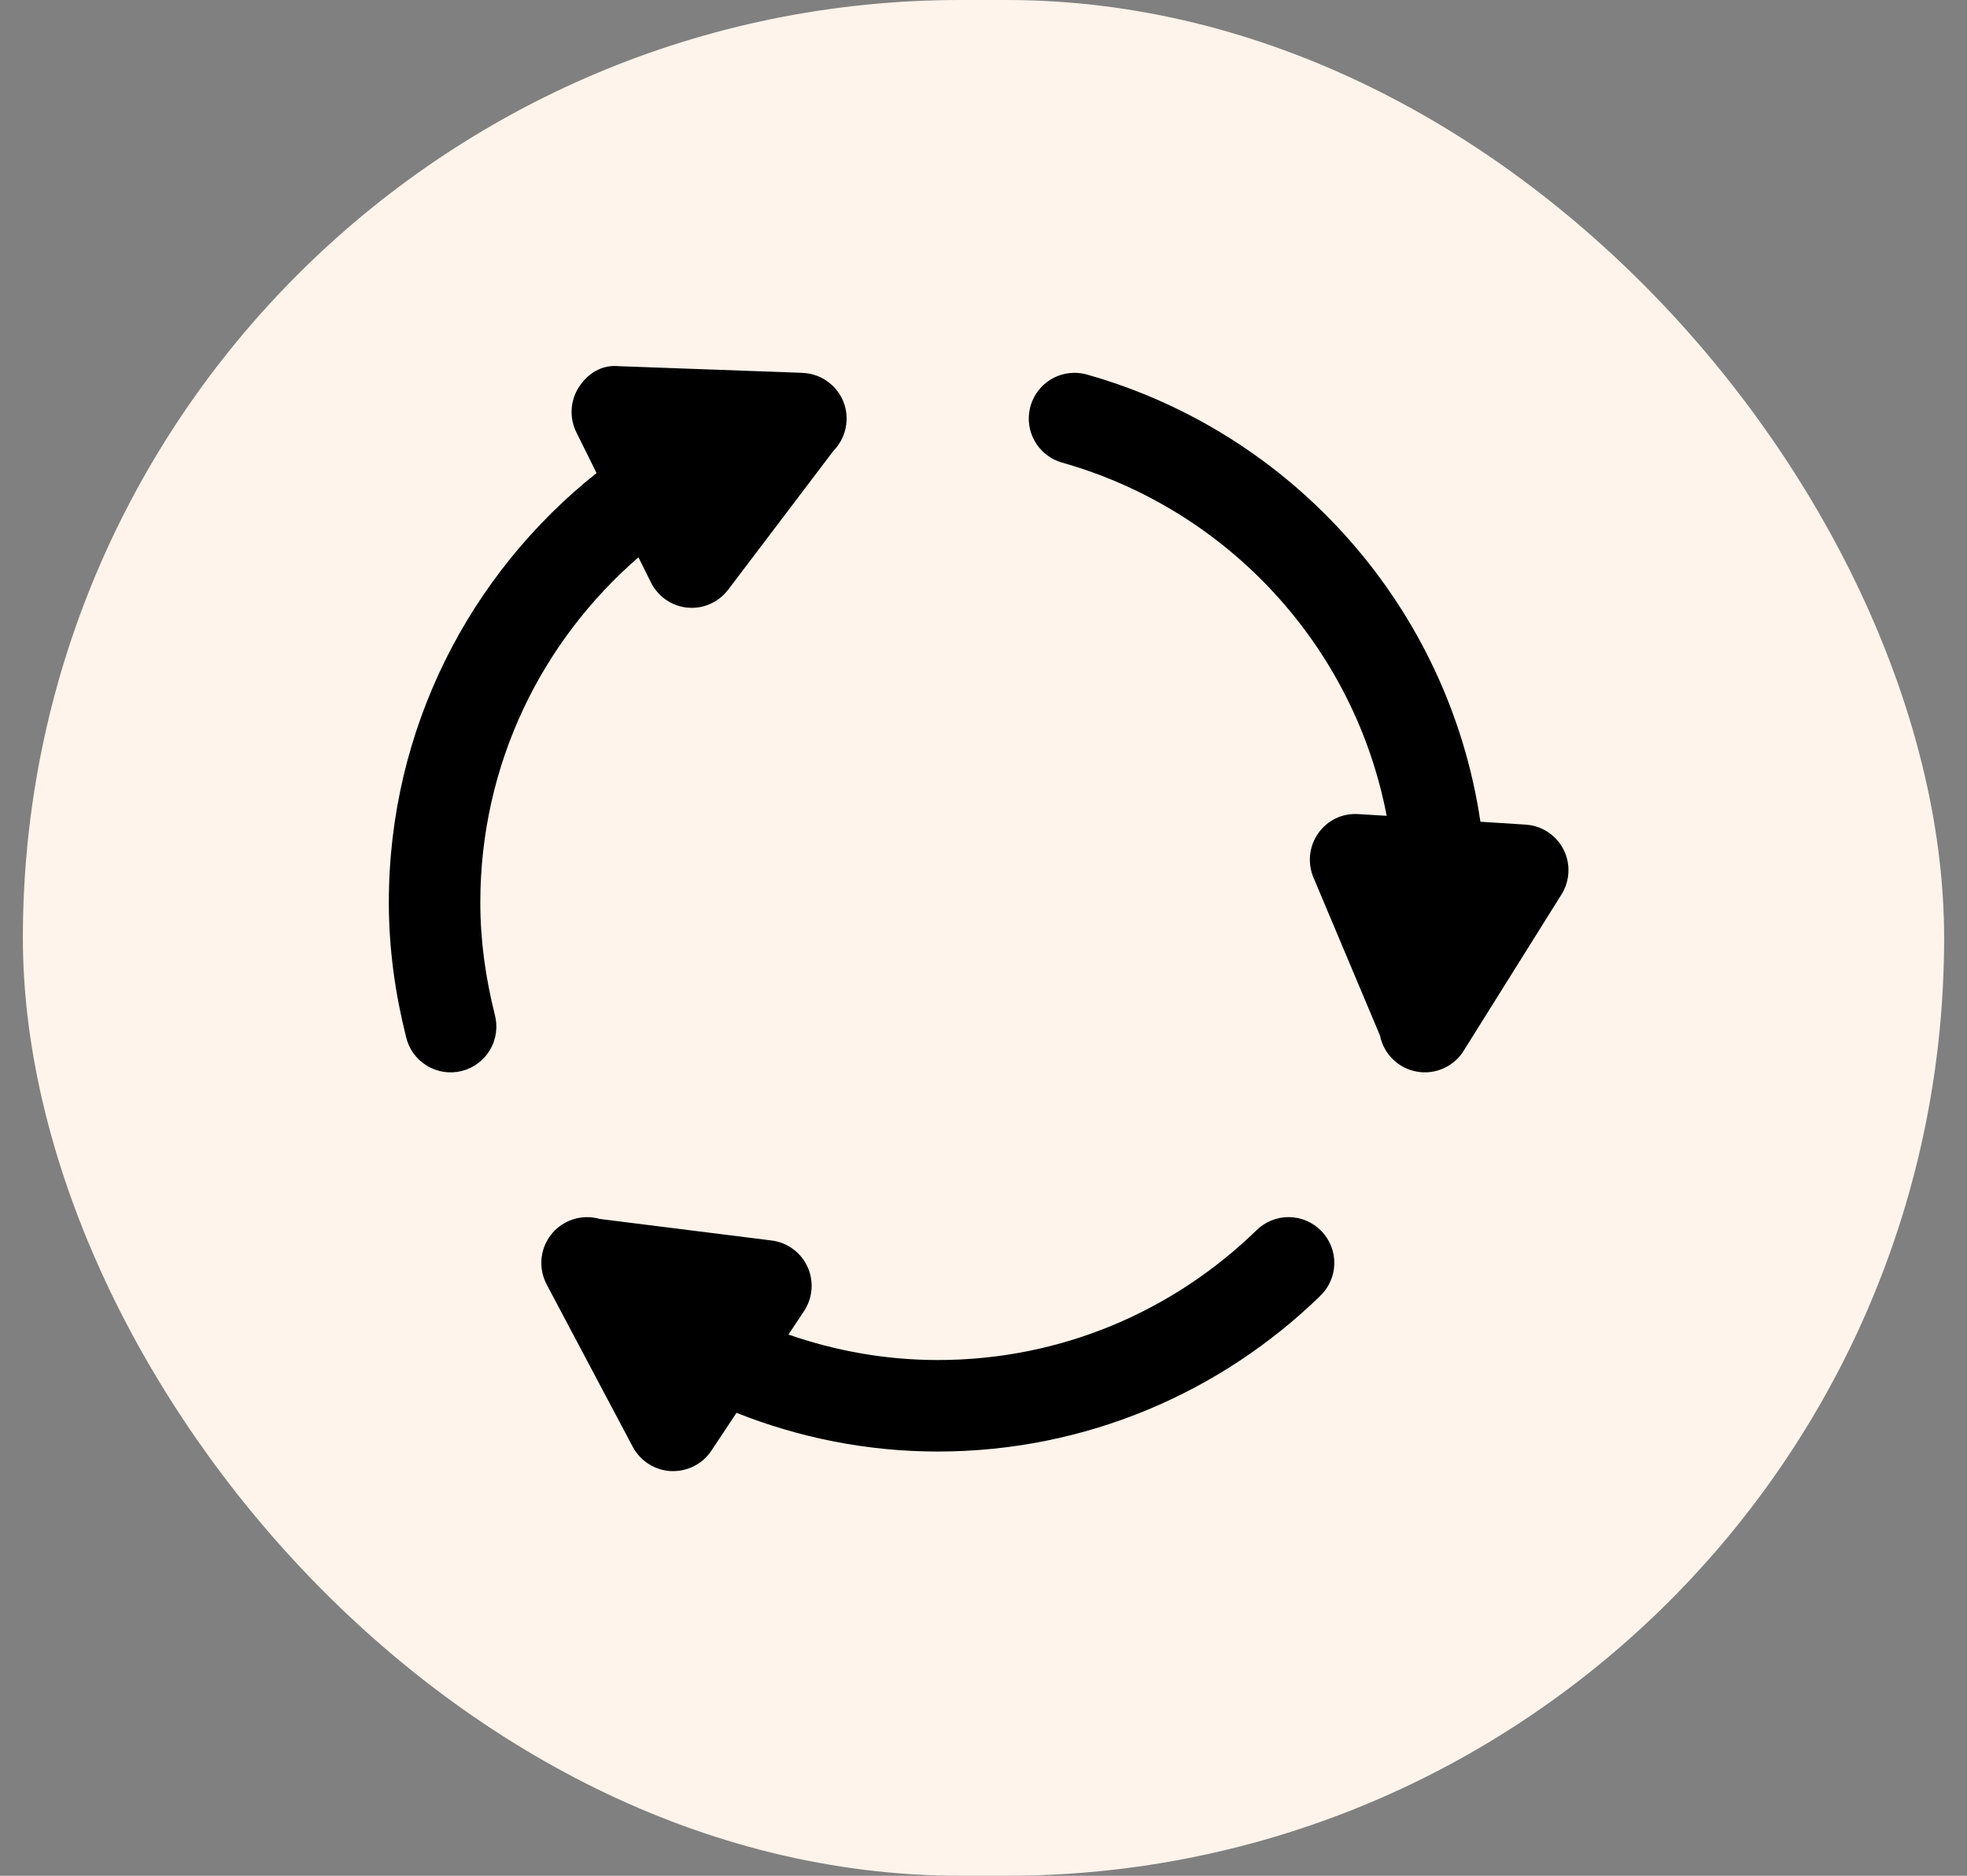
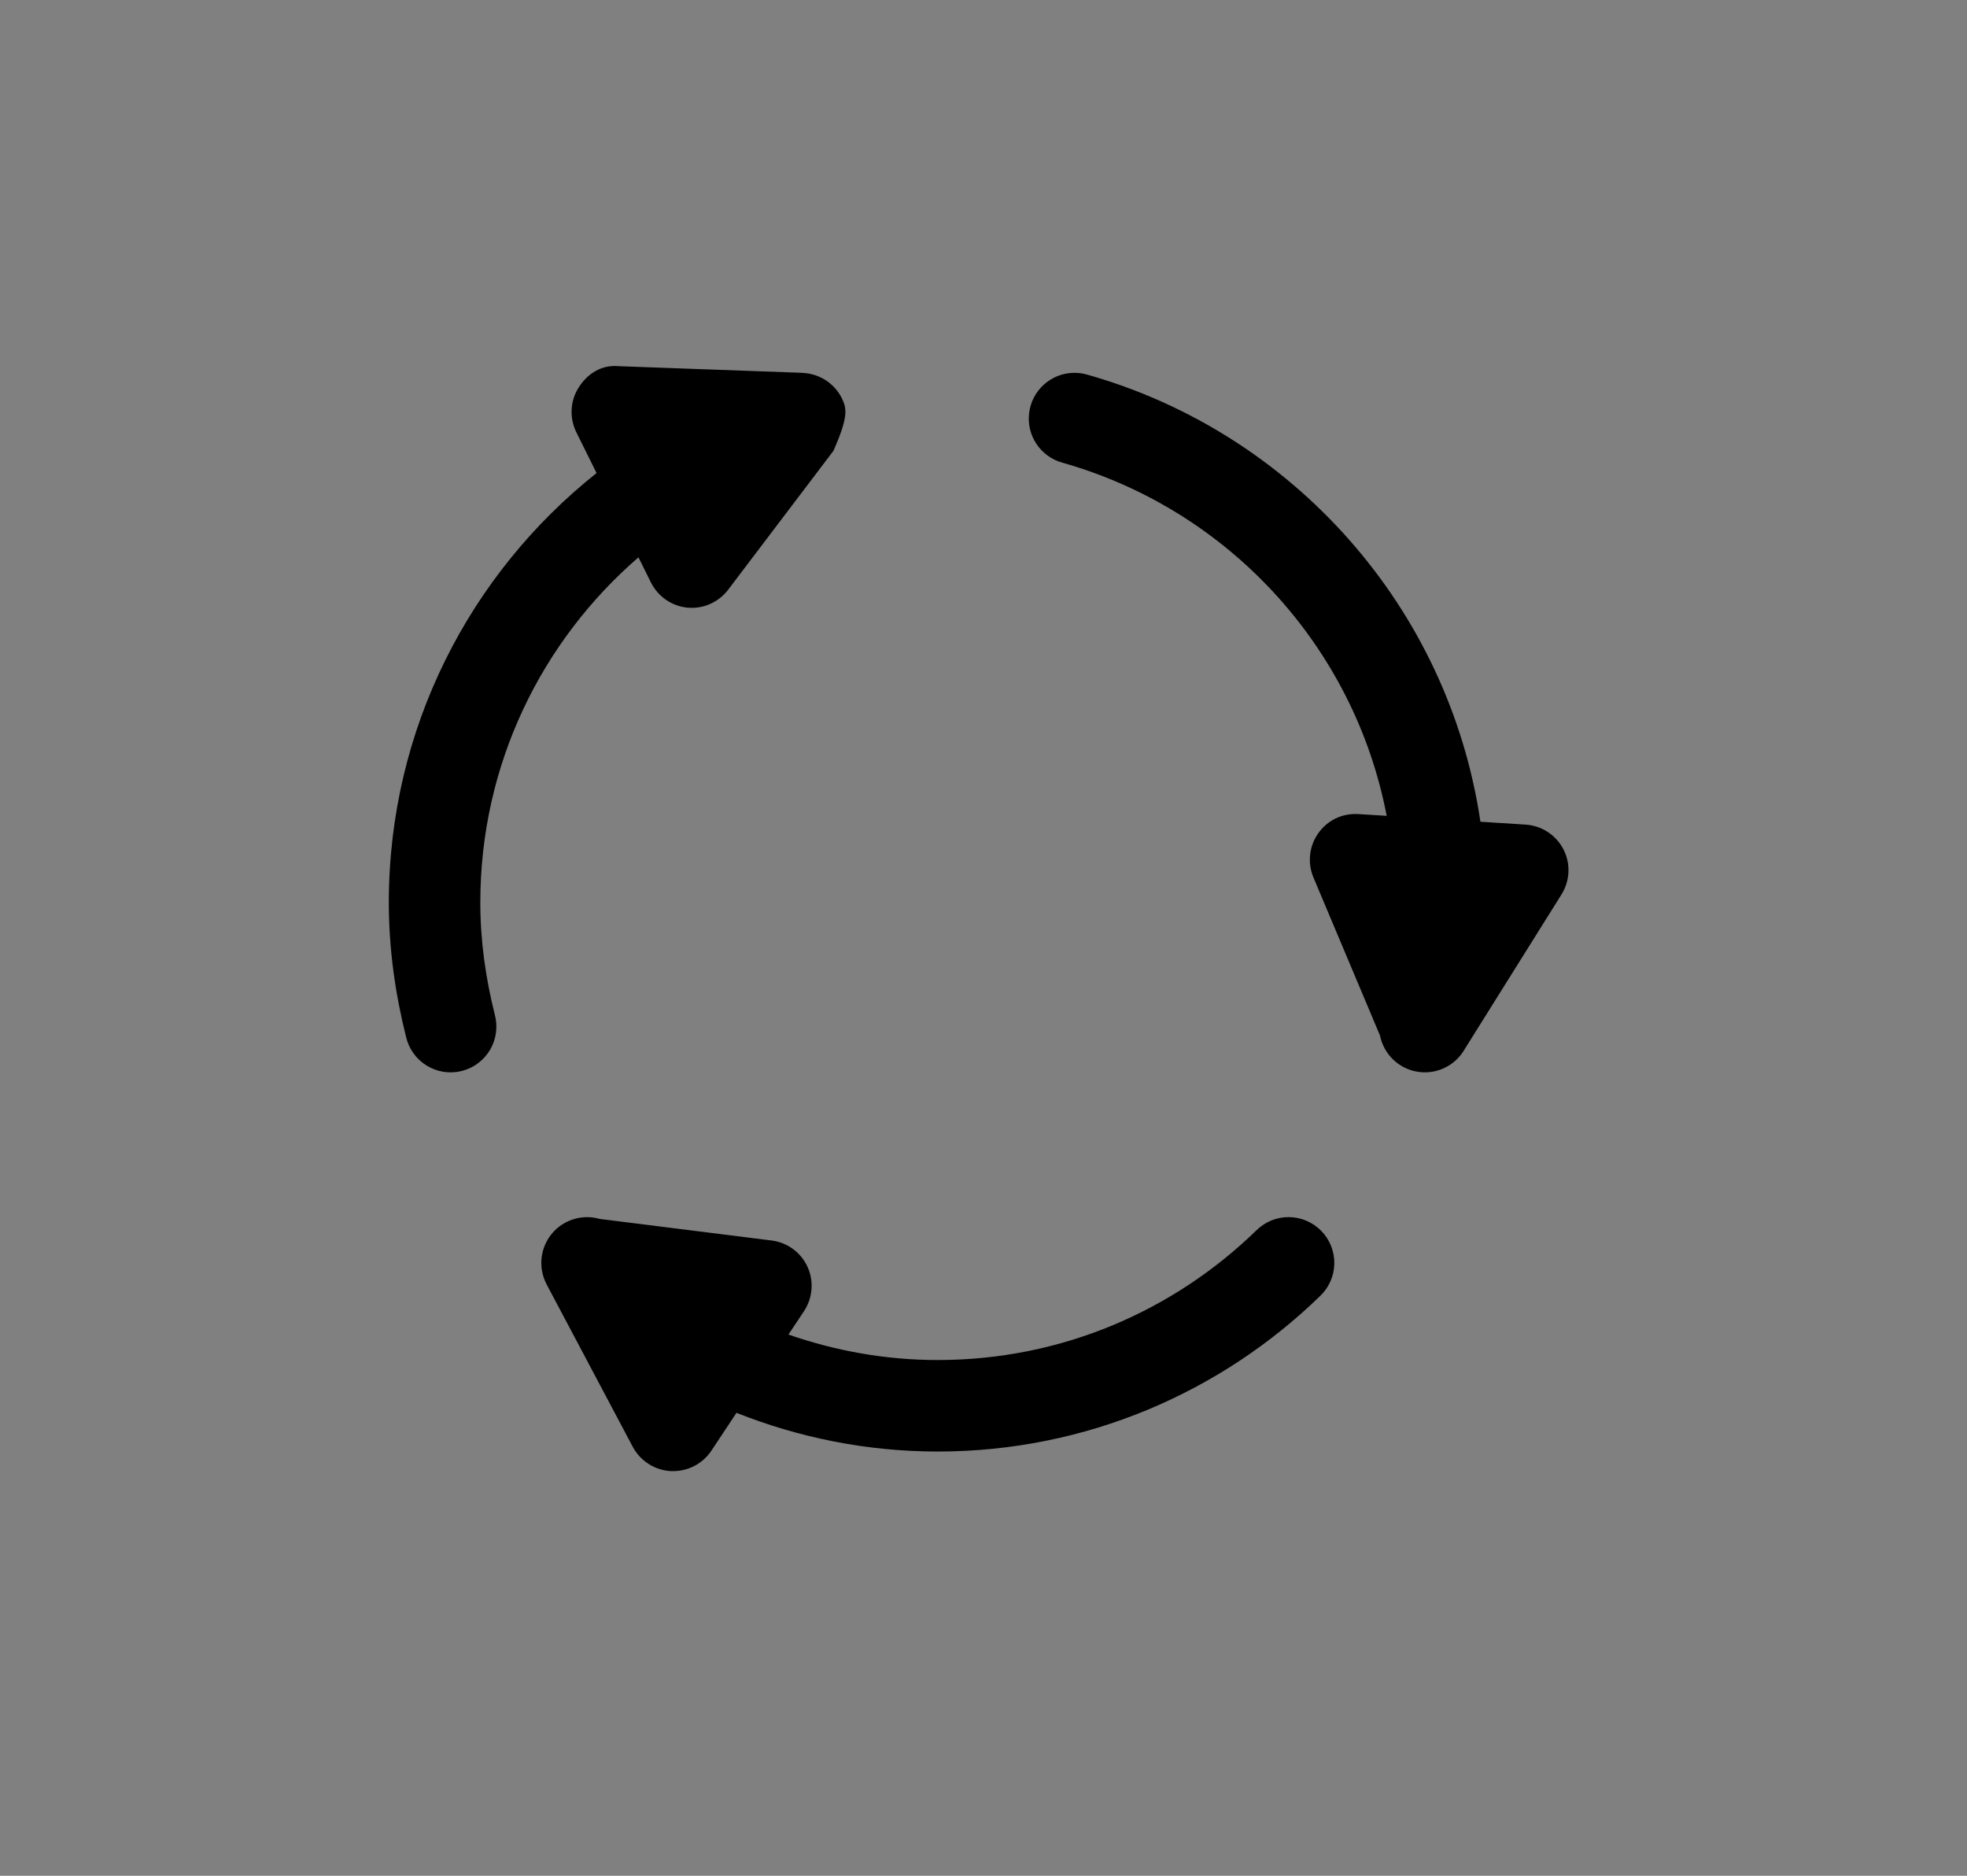
<svg xmlns="http://www.w3.org/2000/svg" fill="none" viewBox="0 0 43 41" height="41" width="43">
  <rect x="0" y="0" width="43" height="41" fill="#808080" stroke="none" />
-   <rect fill="#FFF4EB" rx="20.5" height="41" width="42" x="0.5" />
-   <path fill="black" d="M13.529 8.004C13.149 7.967 12.845 8.167 12.654 8.463C12.463 8.759 12.443 9.135 12.6 9.45L13.041 10.34C10.275 12.538 8.5 15.927 8.5 19.727C8.5 20.748 8.642 21.727 8.875 22.657C8.904 22.787 8.959 22.91 9.036 23.019C9.114 23.128 9.212 23.22 9.326 23.29C9.44 23.36 9.566 23.407 9.698 23.428C9.83 23.448 9.965 23.442 10.094 23.409C10.224 23.377 10.346 23.319 10.452 23.238C10.559 23.158 10.649 23.057 10.716 22.942C10.783 22.826 10.826 22.699 10.843 22.566C10.86 22.434 10.85 22.299 10.815 22.17C10.616 21.378 10.5 20.564 10.5 19.727C10.5 16.704 11.843 14.011 13.957 12.182L14.229 12.729C14.383 13.039 14.685 13.249 15.029 13.282C15.061 13.285 15.092 13.286 15.123 13.286C15.435 13.286 15.73 13.138 15.92 12.887L18.221 9.852C18.357 9.714 18.45 9.538 18.488 9.348C18.527 9.157 18.509 8.96 18.437 8.779C18.365 8.599 18.241 8.443 18.082 8.332C17.923 8.22 17.735 8.157 17.541 8.151C17.539 8.15 17.537 8.15 17.535 8.149L13.529 8.004ZM23.477 8.149C23.235 8.152 23.004 8.242 22.824 8.403C22.644 8.563 22.528 8.784 22.498 9.023C22.467 9.262 22.524 9.504 22.658 9.704C22.792 9.905 22.994 10.05 23.227 10.114C26.827 11.133 29.6 14.11 30.314 17.832L29.695 17.794C29.333 17.773 29.018 17.932 28.818 18.213C28.618 18.496 28.579 18.861 28.713 19.18L30.168 22.635C30.208 22.833 30.306 23.014 30.451 23.155C30.595 23.296 30.779 23.39 30.978 23.424C31.177 23.459 31.381 23.432 31.565 23.348C31.748 23.264 31.902 23.127 32.006 22.954C32.007 22.952 32.008 22.95 32.01 22.948L32.02 22.93L34.135 19.551C34.322 19.252 34.339 18.878 34.178 18.565C34.017 18.252 33.702 18.046 33.35 18.024L32.363 17.961C31.669 13.271 28.258 9.46 23.773 8.19C23.677 8.161 23.577 8.148 23.477 8.149ZM12.816 26.604C12.645 26.607 12.478 26.654 12.33 26.74C12.182 26.826 12.058 26.949 11.972 27.097C11.885 27.244 11.837 27.412 11.834 27.583C11.83 27.754 11.871 27.924 11.951 28.075C11.953 28.078 11.953 28.081 11.955 28.084L13.832 31.623C13.998 31.934 14.315 32.137 14.668 32.155C14.684 32.156 14.7 32.155 14.717 32.155C15.051 32.155 15.365 31.988 15.551 31.709L16.1 30.881C17.463 31.422 18.946 31.727 20.5 31.727C23.746 31.727 26.697 30.427 28.855 28.331C28.952 28.24 29.029 28.131 29.083 28.009C29.137 27.888 29.166 27.758 29.169 27.625C29.172 27.493 29.148 27.361 29.1 27.238C29.051 27.115 28.979 27.002 28.887 26.907C28.794 26.812 28.684 26.736 28.562 26.684C28.441 26.632 28.31 26.604 28.177 26.603C28.045 26.602 27.913 26.627 27.791 26.677C27.668 26.728 27.557 26.802 27.463 26.895C25.66 28.646 23.214 29.727 20.5 29.727C19.353 29.727 18.259 29.525 17.236 29.17L17.576 28.659C17.767 28.37 17.797 28.003 17.652 27.688C17.508 27.374 17.211 27.157 16.867 27.114L13.111 26.643C13.109 26.642 13.106 26.642 13.104 26.641C13.01 26.615 12.913 26.602 12.816 26.604Z" />
+   <path fill="black" d="M13.529 8.004C13.149 7.967 12.845 8.167 12.654 8.463C12.463 8.759 12.443 9.135 12.6 9.45L13.041 10.34C10.275 12.538 8.5 15.927 8.5 19.727C8.5 20.748 8.642 21.727 8.875 22.657C8.904 22.787 8.959 22.91 9.036 23.019C9.114 23.128 9.212 23.22 9.326 23.29C9.44 23.36 9.566 23.407 9.698 23.428C9.83 23.448 9.965 23.442 10.094 23.409C10.224 23.377 10.346 23.319 10.452 23.238C10.559 23.158 10.649 23.057 10.716 22.942C10.783 22.826 10.826 22.699 10.843 22.566C10.86 22.434 10.85 22.299 10.815 22.17C10.616 21.378 10.5 20.564 10.5 19.727C10.5 16.704 11.843 14.011 13.957 12.182L14.229 12.729C14.383 13.039 14.685 13.249 15.029 13.282C15.061 13.285 15.092 13.286 15.123 13.286C15.435 13.286 15.73 13.138 15.92 12.887L18.221 9.852C18.527 9.157 18.509 8.96 18.437 8.779C18.365 8.599 18.241 8.443 18.082 8.332C17.923 8.22 17.735 8.157 17.541 8.151C17.539 8.15 17.537 8.15 17.535 8.149L13.529 8.004ZM23.477 8.149C23.235 8.152 23.004 8.242 22.824 8.403C22.644 8.563 22.528 8.784 22.498 9.023C22.467 9.262 22.524 9.504 22.658 9.704C22.792 9.905 22.994 10.05 23.227 10.114C26.827 11.133 29.6 14.11 30.314 17.832L29.695 17.794C29.333 17.773 29.018 17.932 28.818 18.213C28.618 18.496 28.579 18.861 28.713 19.18L30.168 22.635C30.208 22.833 30.306 23.014 30.451 23.155C30.595 23.296 30.779 23.39 30.978 23.424C31.177 23.459 31.381 23.432 31.565 23.348C31.748 23.264 31.902 23.127 32.006 22.954C32.007 22.952 32.008 22.95 32.01 22.948L32.02 22.93L34.135 19.551C34.322 19.252 34.339 18.878 34.178 18.565C34.017 18.252 33.702 18.046 33.35 18.024L32.363 17.961C31.669 13.271 28.258 9.46 23.773 8.19C23.677 8.161 23.577 8.148 23.477 8.149ZM12.816 26.604C12.645 26.607 12.478 26.654 12.33 26.74C12.182 26.826 12.058 26.949 11.972 27.097C11.885 27.244 11.837 27.412 11.834 27.583C11.83 27.754 11.871 27.924 11.951 28.075C11.953 28.078 11.953 28.081 11.955 28.084L13.832 31.623C13.998 31.934 14.315 32.137 14.668 32.155C14.684 32.156 14.7 32.155 14.717 32.155C15.051 32.155 15.365 31.988 15.551 31.709L16.1 30.881C17.463 31.422 18.946 31.727 20.5 31.727C23.746 31.727 26.697 30.427 28.855 28.331C28.952 28.24 29.029 28.131 29.083 28.009C29.137 27.888 29.166 27.758 29.169 27.625C29.172 27.493 29.148 27.361 29.1 27.238C29.051 27.115 28.979 27.002 28.887 26.907C28.794 26.812 28.684 26.736 28.562 26.684C28.441 26.632 28.31 26.604 28.177 26.603C28.045 26.602 27.913 26.627 27.791 26.677C27.668 26.728 27.557 26.802 27.463 26.895C25.66 28.646 23.214 29.727 20.5 29.727C19.353 29.727 18.259 29.525 17.236 29.17L17.576 28.659C17.767 28.37 17.797 28.003 17.652 27.688C17.508 27.374 17.211 27.157 16.867 27.114L13.111 26.643C13.109 26.642 13.106 26.642 13.104 26.641C13.01 26.615 12.913 26.602 12.816 26.604Z" />
</svg>